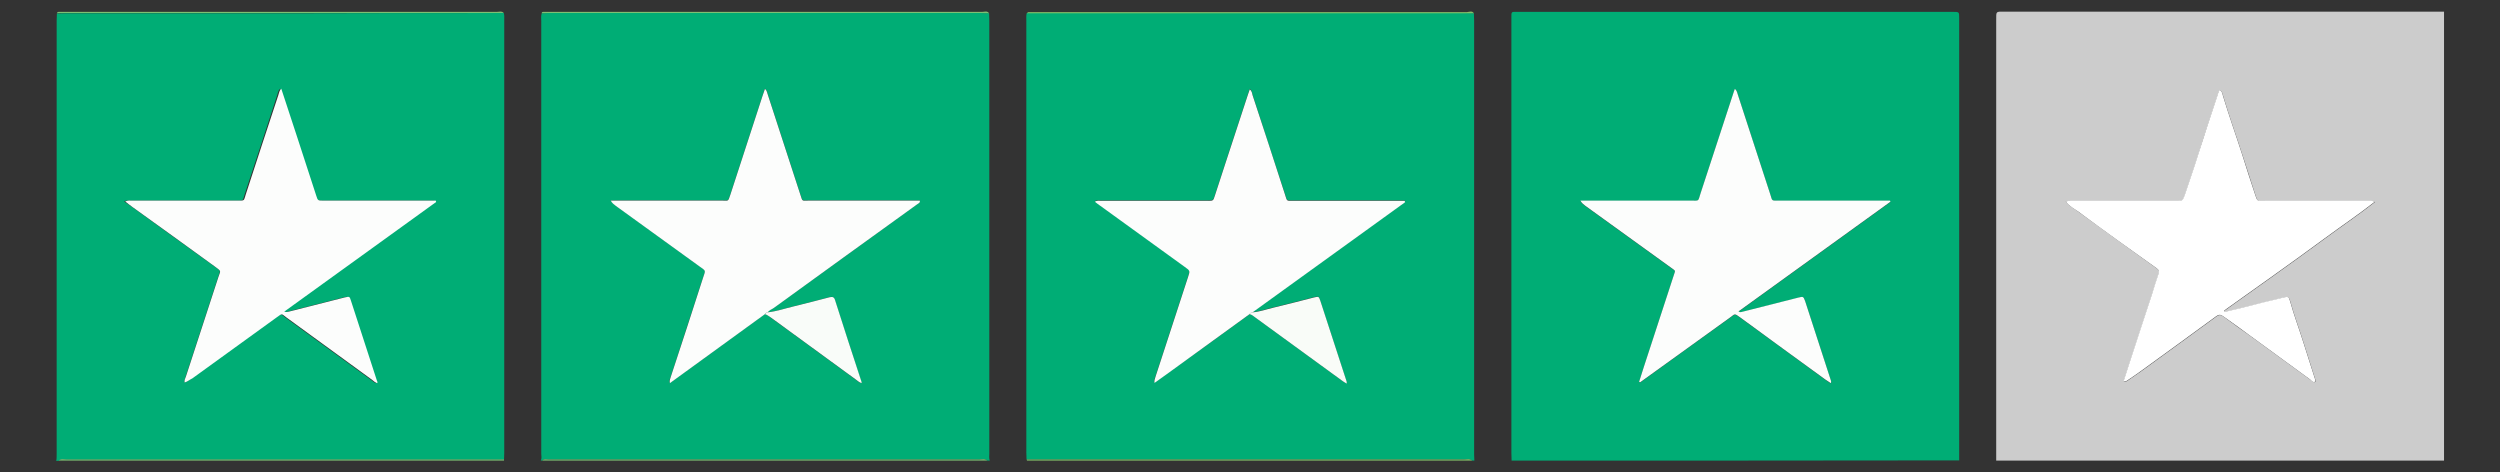
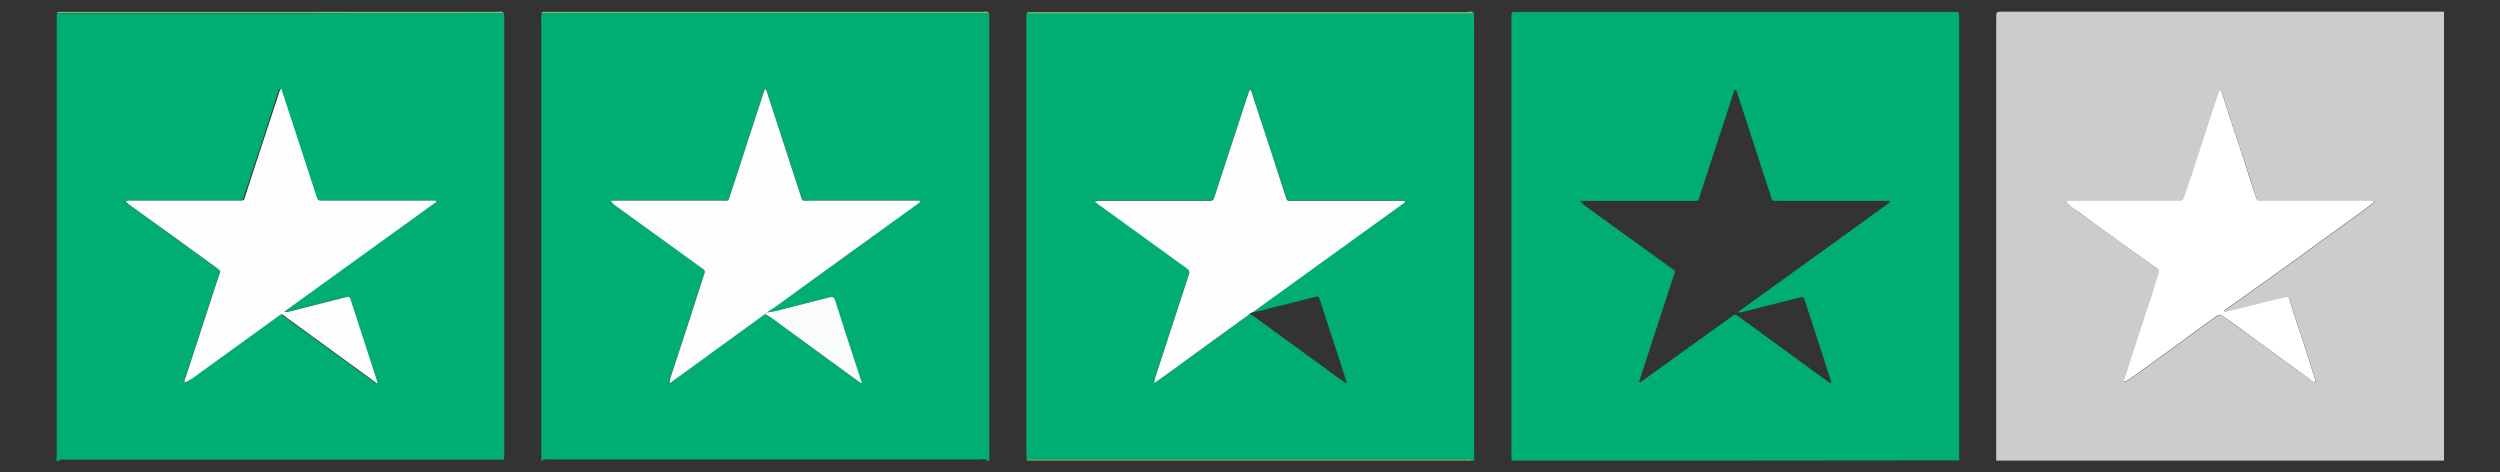
<svg xmlns="http://www.w3.org/2000/svg" version="1.1" id="Layer_1" x="0px" y="0px" viewBox="0 0 1094.2 206.6" style="enable-background:new 0 0 1094.2 206.6;" xml:space="preserve">
  <rect x="0" y="0" width="1094.2" height="206.6" fill="#333333" stroke="none" />
  <style type="text/css">
	.st0{fill:#00AD75;}
	.st1{fill:#CCCCCC;}
	.st2{fill:#7DC173;}
	.st3{fill:#84C269;}
	.st4{fill:#FCFDFC;}
	.st5{fill:#FFFFFF;}
	.st6{fill:#F9FCF9;}
	.st7{fill:#F9FCF8;}
</style>
  <g>
    <path class="st0" d="M661.6,201.6c0-1.1-0.1-2.2-0.1-3.4c0-63.1,0-126.3,0-189.4c0-0.2,0-0.4,0-0.6c0-3.4-0.2-3,3-3   c63.3,0,126.6,0,190,0c0.1,0,0.2,0,0.3,0c2.7,0,2.7,0,2.7,2.7c0,24.3,0,48.7,0,73c0,39.8,0,79.6,0,119.5c0,0.4,0,0.7,0,1.1   C792.2,201.6,726.9,201.6,661.6,201.6z M717.4,167.1c0.2,0.1,0.3,0.2,0.5,0.3c0.7-0.5,1.5-1.1,2.2-1.6c12.4-9,24.8-17.9,37.2-26.8   c2.1-1.5,1.7-1.9,4.3,0c12.4,9.1,24.9,18.1,37.3,27.2c0.8,0.6,1.6,1.1,2.4,1.6c0.3-0.6,0.2-0.9,0-1.3c-3.7-11.5-7.5-23-11.2-34.5   c-0.7-2.2-0.7-2.2-3.2-1.6c-8,2-16.1,4.1-24.1,6.1c-0.6,0.1-1.2,0.5-1.9-0.1c22.2-16,44.4-32,66.5-48c-0.1-0.2-0.2-0.3-0.2-0.5   c-1,0-2,0-3,0c-15.2,0-30.4,0-45.6,0c-3.4,0-2.8,0.3-3.8-2.8c-4.7-14.4-9.4-28.9-14.1-43.3c-0.3-0.9-0.3-2-1.4-2.8   c-0.1,0.4-0.2,0.8-0.4,1.1c-4.9,14.9-9.7,29.7-14.6,44.6c-1.2,3.7-0.4,3.2-4.3,3.2c-15.2,0-30.4,0-45.6,0c-0.9,0-1.8,0-2.7,0   c0.6,1.1,1.4,1.7,2.2,2.3c12.5,9,24.9,18,37.4,27c2.3,1.6,2,0.9,1.2,3.6c-4.3,13.3-8.7,26.5-13,39.8   C718.8,162.7,718.1,164.9,717.4,167.1z" />
    <path class="st1" d="M873.7,201.6c0-64.2,0-128.5,0-192.7c0-4.1-0.3-3.8,3.8-3.8c64.1,0,128.1,0,192.2,0c0,65.5,0,131,0,196.5   C1004.4,201.6,939,201.6,873.7,201.6z M904.1,88.2c1.6,2.1,3.8,3.1,5.6,4.5c11.4,8.3,22.8,16.6,34.3,24.8c1.1,0.8,1.2,1.4,0.8,2.5   c-1,2.9-1.8,5.9-2.8,8.8c-3.3,10.2-6.6,20.3-10,30.5c-0.8,2.5-1.6,5.1-2.5,7.8c1,0,1.5-0.3,2-0.7c1.8-1.3,3.7-2.5,5.5-3.8   c11-8,22.1-16,33.1-24.1c1.1-0.8,1.9-0.8,3,0c4,3,8.1,5.9,12.2,8.8c8.6,6.3,17.2,12.6,25.9,18.9c0.6,0.4,1.1,1.3,2.1,1   c0.4-0.6,0.1-1.1-0.1-1.6c-1.6-5.1-3.3-10.3-4.9-15.4c-1.9-6.1-4.2-12.1-5.9-18.3c-0.5-1.8-0.9-2.1-2.8-1.6   c-5.9,1.5-11.9,3-17.8,4.4c-2.6,0.7-5.3,1.3-7.9,1.9c-0.1-0.2-0.2-0.4-0.3-0.6c7.3-5.2,14.6-10.4,21.9-15.6   c7.4-5.3,14.8-10.6,22.1-16c7.2-5.3,14.6-10.3,21.9-16c-1.4-0.6-2.3-0.4-3.2-0.4c-14.9,0-29.8,0-44.8,0c-3.6,0-3.3,0.6-4.6-3.4   c-1.8-5.6-3.6-11.1-5.4-16.7c-2.8-8.7-5.9-17.2-8.5-26c-0.3-0.9-0.3-1.8-1.4-2.4c-0.6,0.7-0.8,1.6-1,2.5   c-2.8,8.6-5.8,17.1-8.4,25.7c-1.8,5.9-3.9,11.7-5.8,17.5c-0.9,2.8-0.9,2.8-3.8,2.8c-15.1,0-30.2,0-45.3,0   C906.3,88,905.4,87.8,904.1,88.2z" />
    <path class="st0" d="M432.9,5.8c0,1.1,0.1,2.2,0.1,3.3c0,63.1,0,126.3,0,189.4c0,1-0.2,2,0.2,3.1c-0.4,0-0.7,0-1.1,0   c-1-1-2.3-0.5-3.5-0.5c-49.1,0-98.2,0-147.3,0c-13.7,0-27.4,0-41.1,0c-1,0-2.1-0.4-2.9,0.5c-0.2,0-0.4,0-0.6,0c0.5-1,0.2-2,0.2-3   c0-63.1,0-126.1,0-189.2c0-1.2-0.2-2.4,0.2-3.6c1,0,2-0.1,3.1-0.1c63.1,0,126.2,0,189.3,0C430.7,5.7,431.8,5.8,432.9,5.8z    M336,136.7c0.6-1.1,1.9-1.4,2.8-2.1c20.9-15.1,41.9-30.2,62.8-45.4c0.5-0.3,1.3-0.5,1-1.5c-1,0-2,0-3.1,0c-15.2,0-30.4,0-45.6,0   c-2.9,0-2.6,0.5-3.6-2.6c-4.7-14.4-9.4-28.9-14.1-43.3c-0.3-1-0.4-2.1-1.4-3c-0.4,1-0.7,2-1,2.9c-4.7,14.4-9.4,28.8-14.1,43.3   c-1.1,3.2-0.8,2.7-3.6,2.7c-15.3,0-30.6,0-45.9,0c-1,0-2,0-2.9,0c0.7,1.1,1.4,1.7,2.2,2.3c12.2,8.8,24.3,17.6,36.5,26.4   c3.2,2.3,2.9,1.6,1.7,5.1c-4.7,14.4-9.4,28.9-14.1,43.3c-0.3,0.8-0.8,1.6-0.4,2.8c14-10.2,27.8-20.2,41.6-30.2   c1.1,0.4,1.9,1.1,2.8,1.8c12.3,9,24.7,18,37,27c0.7,0.5,1.4,1.2,2.4,1.5c0-0.3,0.1-0.4,0-0.5c-3.9-11.9-7.8-23.9-11.6-35.8   c-0.4-1.4-1.1-1.7-2.4-1.3c-5.2,1.4-10.4,2.7-15.7,4C343.6,135,339.9,136.3,336,136.7z" />
    <path class="st0" d="M220.5,5.7c0.3,1,0.2,2,0.2,3.1c0,63.1,0,126.2,0,189.3c0,1-0.1,2-0.1,3.1c-0.9,0-1.9,0-2.8,0   c-62.9,0-125.7,0-188.6,0c-1.2,0-2.4-0.5-3.5,0.5c-0.4,0-0.7,0-1.1,0c0.3-1,0.1-2,0.2-3.1c0-63.1,0-126.3,0-189.4   c0-1.1,0.1-2.2,0.1-3.3c1.2,0,2.4-0.1,3.6-0.1c34.8,0,69.6,0,104.4,0C162.1,5.7,191.3,5.7,220.5,5.7z M80.8,167.4   c1.2-0.3,2-1.2,2.9-1.8c12.3-8.9,24.6-17.8,36.9-26.7c2.6-1.9,2.1-1.6,4.2,0c12.5,9.1,25,18.2,37.5,27.3c0.7,0.5,1.4,1.2,2.3,1.5   c0.3-0.5,0-0.9-0.2-1.3c-3.8-11.6-7.5-23.2-11.3-34.8c-0.6-1.9-0.7-1.9-2.8-1.4c-8.1,2.1-16.2,4.1-24.4,6.2c-0.6,0.1-1.1,0.3-2,0   c22.4-16.2,44.5-32.1,66.5-48c-0.1-0.2-0.1-0.4-0.2-0.6c-1,0-2,0-3,0c-15.4,0-30.8,0-46.2,0c-2.4,0-2.4,0-3.1-2.2   c-2.8-8.6-5.6-17.2-8.4-25.8c-2.3-7-4.6-14-6.9-21c-0.9,0.9-1,1.9-1.3,2.9c-4.7,14.4-9.4,28.9-14.2,43.3c-1,3-0.3,2.8-3.8,2.8   c-15.3,0-30.6,0-45.9,0c-0.9,0-2-0.2-3.1,0.4C56,89.2,57,90,58,90.7c12,8.7,24,17.4,36,26c3,2.1,2.4,1.6,1.5,4.5   c-4.7,14.5-9.5,29-14.2,43.5C81.1,165.6,80.6,166.4,80.8,167.4z" />
    <path class="st0" d="M645.1,5.8c0,1.1,0.1,2.2,0.1,3.3c0,63.3,0,126.7,0,190c0,0.8,0.1,1.7,0.1,2.5c-0.4,0-0.7,0-1.1,0   c-1-1-2.3-0.5-3.5-0.5c-63.8,0-127.6,0-191.4,0c0-1-0.1-2-0.1-3.1c0-63.1,0-126.2,0-189.2c0-1-0.1-2.1,0.2-3.1c1.2,0,2.4,0,3.6,0   c62.7,0,125.4,0,188.1,0C642.5,5.7,643.8,5.7,645.1,5.8z M546.9,137.5c1.1,0.1,1.8,0.9,2.6,1.5c12.5,9.1,25,18.2,37.5,27.3   c0.7,0.5,1.4,0.9,2.3,1.5c0-0.5,0-0.7,0-0.9c-3.8-11.8-7.7-23.5-11.5-35.3c-0.6-2-0.7-2-2.8-1.5c-6,1.5-11.9,3.1-17.9,4.5   c-3,0.7-5.9,1.8-9,2c22.3-16.1,44.6-32.2,66.9-48.3c-0.1-0.2-0.1-0.4-0.2-0.6c-1,0-2,0-3,0c-15.2,0-30.4,0-45.6,0   c-3.3,0-2.8,0.3-3.8-2.8c-4.8-14.5-9.5-29-14.2-43.5c-0.3-0.9-0.3-1.9-1.2-2.5c-0.3,0.8-0.6,1.6-0.8,2.3   c-3.3,10.2-6.7,20.3-10,30.5c-1.5,4.6-3,9.2-4.5,13.8c-0.7,2.2-0.7,2.2-3.1,2.2c-0.5,0-0.9,0-1.4,0c-15,0-30,0-45,0   c-0.9,0-2-0.3-3,0.4c0.9,0.7,1.6,1.2,2.4,1.8c12.3,8.9,24.6,17.8,36.9,26.7c2.4,1.7,2.4,1.7,1.5,4.4c-4.7,14.5-9.5,29-14.2,43.5   c-0.3,0.8-0.7,1.7-0.5,2.9c2.6-1.8,5-3.6,7.4-5.3C524.1,154.1,535.5,145.8,546.9,137.5z" />
-     <path class="st2" d="M25.7,201.6c1-1,2.3-0.5,3.5-0.5c62.9,0,125.7,0,188.6,0c0.9,0,1.9,0,2.8,0c0,0.2,0,0.4,0,0.5   C155.6,201.6,90.6,201.6,25.7,201.6z" />
-     <path class="st2" d="M237.3,201.6c0.8-0.9,1.9-0.5,2.9-0.5c13.7,0,27.4,0,41.1,0c49.1,0,98.2,0,147.3,0c1.2,0,2.4-0.5,3.5,0.5   C367.2,201.6,302.2,201.6,237.3,201.6z" />
    <path class="st3" d="M449.4,201.1c63.8,0,127.6,0,191.4,0c1.2,0,2.4-0.5,3.5,0.5c-64.9,0-129.9,0-194.8,0   C449.4,201.4,449.4,201.2,449.4,201.1z" />
    <path class="st2" d="M432.9,5.8c-1.1,0-2.2-0.1-3.4-0.1c-63.1,0-126.2,0-189.3,0c-1,0-2,0.1-3.1,0.1c0-0.5,0.3-0.6,0.7-0.6   c0.7,0,1.5,0,2.2,0c63.3,0,126.5,0,189.8,0C430.9,5.2,432.1,4.6,432.9,5.8z" />
    <path class="st2" d="M220.5,5.7c-29.2,0-58.4,0-87.6,0c-34.8,0-69.6,0-104.4,0c-1.2,0-2.4,0-3.6,0.1c0.1-0.4,0.4-0.6,0.8-0.6   c0.7,0,1.5,0,2.2,0c63.2,0,126.3,0,189.5,0C218.4,5.2,219.6,4.7,220.5,5.7z" />
    <path class="st3" d="M645.1,5.8c-1.3,0-2.6,0-3.9,0c-62.7,0-125.4,0-188.1,0c-1.2,0-2.4,0-3.6,0c0.2-0.4,0.5-0.5,0.9-0.5   c0.7,0,1.5,0,2.2,0c63.2,0,126.4,0,189.5,0C643.1,5.2,644.3,4.6,645.1,5.8z" />
-     <path class="st4" d="M717.4,167.1c0.7-2.2,1.4-4.4,2.1-6.6c4.3-13.3,8.7-26.5,13-39.8c0.8-2.6,1.1-1.9-1.2-3.6   c-12.5-9-24.9-18-37.4-27c-0.8-0.6-1.6-1.2-2.2-2.3c0.9,0,1.8,0,2.7,0c15.2,0,30.4,0,45.6,0c3.9,0,3.1,0.5,4.3-3.2   c4.9-14.9,9.7-29.7,14.6-44.6c0.1-0.3,0.2-0.6,0.4-1.1c1,0.8,1.1,1.9,1.4,2.8c4.7,14.4,9.4,28.9,14.1,43.3c1,3.1,0.4,2.8,3.8,2.8   c15.2,0,30.4,0,45.6,0c1,0,2,0,3,0c0.1,0.2,0.2,0.3,0.2,0.5c-22.1,16-44.3,32-66.5,48c0.8,0.6,1.3,0.2,1.9,0.1   c8-2,16.1-4.1,24.1-6.1c2.4-0.6,2.4-0.6,3.2,1.6c3.7,11.5,7.5,23,11.2,34.5c0.1,0.4,0.3,0.7,0,1.3c-0.8-0.5-1.6-1.1-2.4-1.6   c-12.4-9-24.9-18.1-37.3-27.2c-2.6-1.9-2.2-1.5-4.3,0c-12.4,8.9-24.8,17.9-37.2,26.8c-0.7,0.5-1.5,1.1-2.2,1.6   C717.7,167.3,717.6,167.2,717.4,167.1z" />
    <path class="st5" d="M904.1,88.2c1.3-0.4,2.2-0.3,3.1-0.3c15.1,0,30.2,0,45.3,0c2.9,0,2.8,0,3.8-2.8c1.9-5.8,4-11.6,5.8-17.5   c2.7-8.6,5.6-17.2,8.4-25.7c0.3-0.8,0.4-1.8,1-2.5c1.1,0.6,1.2,1.6,1.4,2.4c2.6,8.7,5.7,17.3,8.5,26c1.8,5.6,3.5,11.2,5.4,16.7   c1.3,3.9,0.9,3.4,4.6,3.4c14.9,0,29.8,0,44.8,0c0.9,0,1.8-0.2,3.2,0.4c-7.3,5.7-14.7,10.7-21.9,16c-7.3,5.4-14.7,10.7-22.1,16   c-7.3,5.2-14.6,10.4-21.9,15.6c0.1,0.2,0.2,0.4,0.3,0.6c2.6-0.6,5.3-1.3,7.9-1.9c5.9-1.5,11.9-3,17.8-4.4c1.9-0.5,2.3-0.3,2.8,1.6   c1.7,6.2,4,12.2,5.9,18.3c1.6,5.1,3.3,10.3,4.9,15.4c0.2,0.5,0.5,1,0.1,1.6c-1,0.4-1.5-0.5-2.1-1c-8.6-6.3-17.2-12.6-25.9-18.9   c-4-3-8.1-5.9-12.2-8.8c-1.1-0.8-1.9-0.8-3,0c-11,8.1-22.1,16.1-33.1,24.1c-1.8,1.3-3.7,2.6-5.5,3.8c-0.5,0.4-1,0.7-2,0.7   c0.9-2.7,1.7-5.3,2.5-7.8c3.3-10.2,6.7-20.3,10-30.5c0.9-2.9,1.8-5.9,2.8-8.8c0.4-1.1,0.3-1.7-0.8-2.5c-11.5-8.2-23-16.4-34.3-24.8   C907.9,91.4,905.8,90.4,904.1,88.2z" />
    <path class="st4" d="M334.8,137.5c-13.8,10-27.6,20-41.6,30.2c-0.3-1.2,0.2-2,0.4-2.8c4.7-14.4,9.5-28.8,14.1-43.3   c1.1-3.5,1.5-2.8-1.7-5.1c-12.2-8.8-24.3-17.6-36.5-26.4c-0.8-0.6-1.6-1.2-2.2-2.3c1,0,2,0,2.9,0c15.3,0,30.6,0,45.9,0   c2.8,0,2.5,0.6,3.6-2.7c4.7-14.4,9.4-28.9,14.1-43.3c0.3-1,0.7-1.9,1-2.9c1,0.8,1,2,1.4,3c4.7,14.4,9.4,28.8,14.1,43.3   c1,3.2,0.7,2.6,3.6,2.6c15.2,0,30.4,0,45.6,0c1,0,2,0,3.1,0c0.2,1-0.6,1.2-1,1.5c-20.9,15.1-41.9,30.2-62.8,45.4   c-0.9,0.7-2.2,1-2.8,2.1C335.4,136.7,335.1,137.1,334.8,137.5z" />
    <path class="st6" d="M334.8,137.5c0.3-0.4,0.6-0.8,1.2-0.8c3.9-0.4,7.6-1.7,11.4-2.6c5.2-1.3,10.5-2.6,15.7-4   c1.3-0.3,2-0.1,2.4,1.3c3.8,12,7.7,23.9,11.6,35.8c0,0.1,0,0.2,0,0.5c-1-0.3-1.7-1-2.4-1.5c-12.3-9-24.7-18-37-27   C336.7,138.6,335.9,137.8,334.8,137.5z" />
    <path class="st4" d="M80.8,167.4c-0.2-1,0.3-1.8,0.6-2.7c4.7-14.5,9.5-29,14.2-43.5c0.9-2.8,1.5-2.3-1.5-4.5c-12-8.7-24-17.4-36-26   c-1-0.8-2.1-1.5-3.3-2.5c1.1-0.6,2.1-0.4,3.1-0.4c15.3,0,30.6,0,45.9,0c3.5,0,2.8,0.2,3.8-2.8c4.7-14.4,9.4-28.9,14.2-43.3   c0.3-0.9,0.4-2,1.3-2.9c2.3,7.1,4.6,14.1,6.9,21c2.8,8.6,5.6,17.2,8.4,25.8c0.7,2.2,0.7,2.2,3.1,2.2c15.4,0,30.8,0,46.2,0   c1,0,2,0,3,0c0.1,0.2,0.1,0.4,0.2,0.6c-22.1,15.9-44.2,31.9-66.5,48c0.9,0.3,1.4,0.1,2,0c8.1-2.1,16.2-4.1,24.4-6.2   c2.2-0.5,2.2-0.5,2.8,1.4c3.8,11.6,7.5,23.2,11.3,34.8c0.1,0.4,0.5,0.8,0.2,1.3c-0.9-0.3-1.6-0.9-2.3-1.5   c-12.5-9.1-25-18.2-37.5-27.3c-2.2-1.6-1.6-1.9-4.2,0c-12.3,8.9-24.6,17.8-36.9,26.7C82.8,166.3,82,167.1,80.8,167.4z" />
    <path class="st4" d="M546.9,137.5c-11.4,8.3-22.8,16.5-34.2,24.8c-2.4,1.7-4.8,3.5-7.4,5.3c-0.2-1.2,0.3-2,0.5-2.9   c4.7-14.5,9.5-29,14.2-43.5c0.9-2.7,0.9-2.7-1.5-4.4c-12.3-8.9-24.6-17.8-36.9-26.7c-0.8-0.5-1.5-1.1-2.4-1.8c1-0.7,2-0.4,3-0.4   c15,0,30,0,45,0c0.5,0,0.9,0,1.4,0c2.4,0,2.4,0,3.1-2.2c1.5-4.6,3-9.2,4.5-13.8c3.3-10.2,6.7-20.4,10-30.5c0.3-0.8,0.5-1.5,0.8-2.3   c0.9,0.7,1,1.7,1.2,2.5c4.8,14.5,9.5,29,14.2,43.5c1,3.1,0.5,2.8,3.8,2.8c15.2,0,30.4,0,45.6,0c1,0,2,0,3,0   c0.1,0.2,0.1,0.4,0.2,0.6c-22.3,16.1-44.6,32.2-66.9,48.3C547.6,136.7,547.2,137.1,546.9,137.5z" />
-     <path class="st7" d="M546.9,137.5c0.3-0.5,0.7-0.9,1.3-0.8c3.1-0.2,6-1.3,9-2c6-1.4,11.9-3,17.9-4.5c2.1-0.5,2.1-0.5,2.8,1.5   c3.8,11.8,7.7,23.5,11.5,35.3c0.1,0.2,0,0.4,0,0.9c-0.9-0.5-1.6-1-2.3-1.5c-12.5-9.1-25-18.2-37.5-27.3   C548.7,138.5,548,137.7,546.9,137.5z" />
  </g>
</svg>